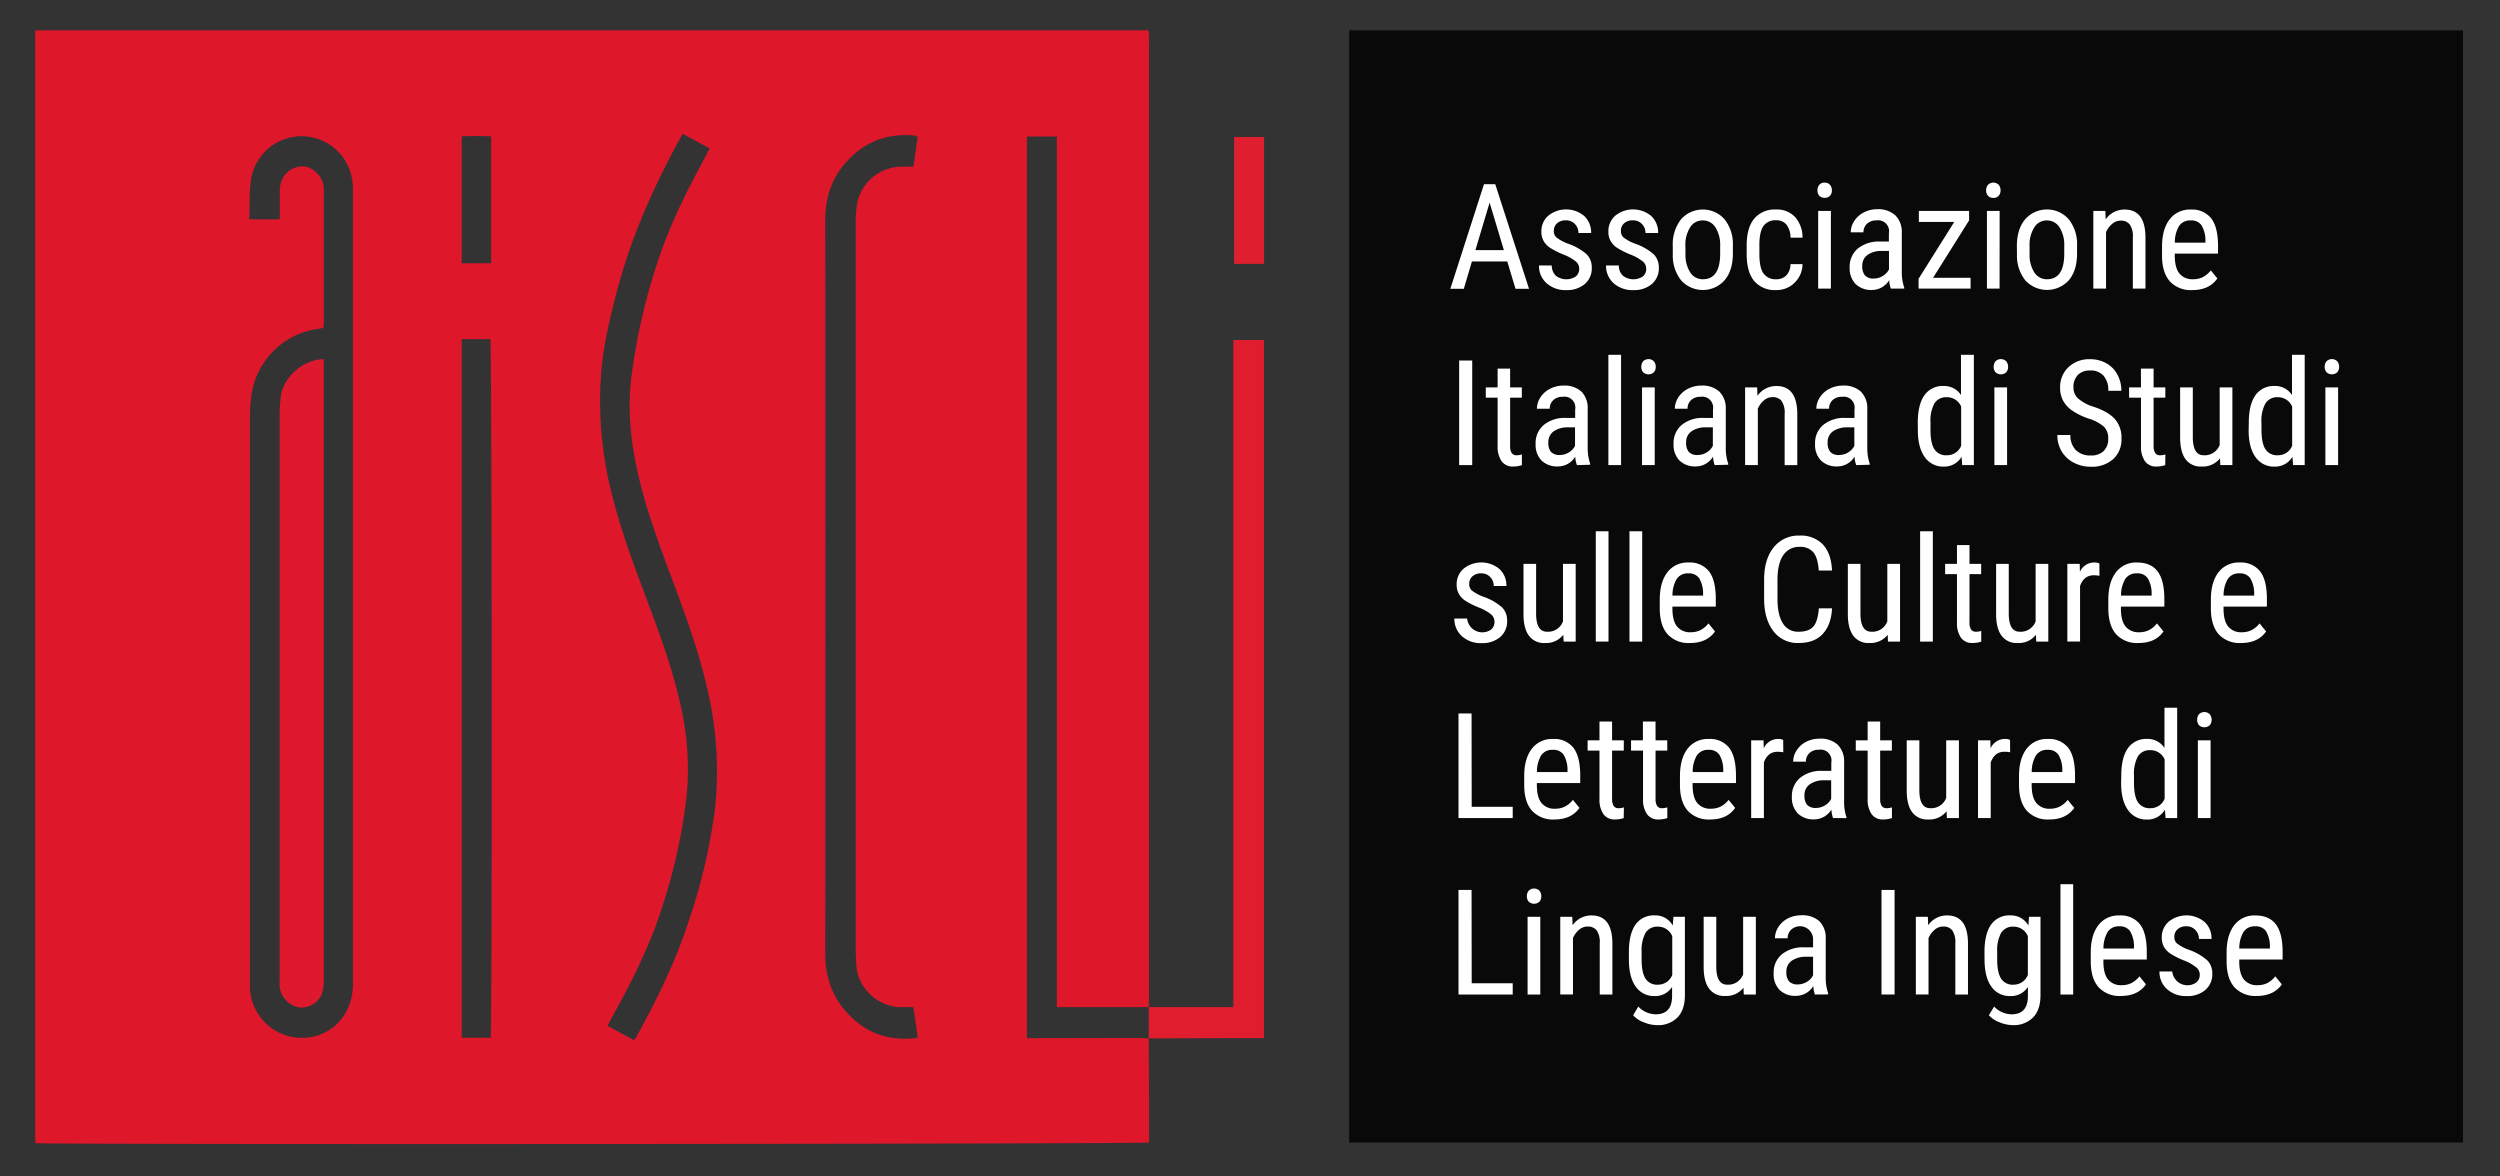
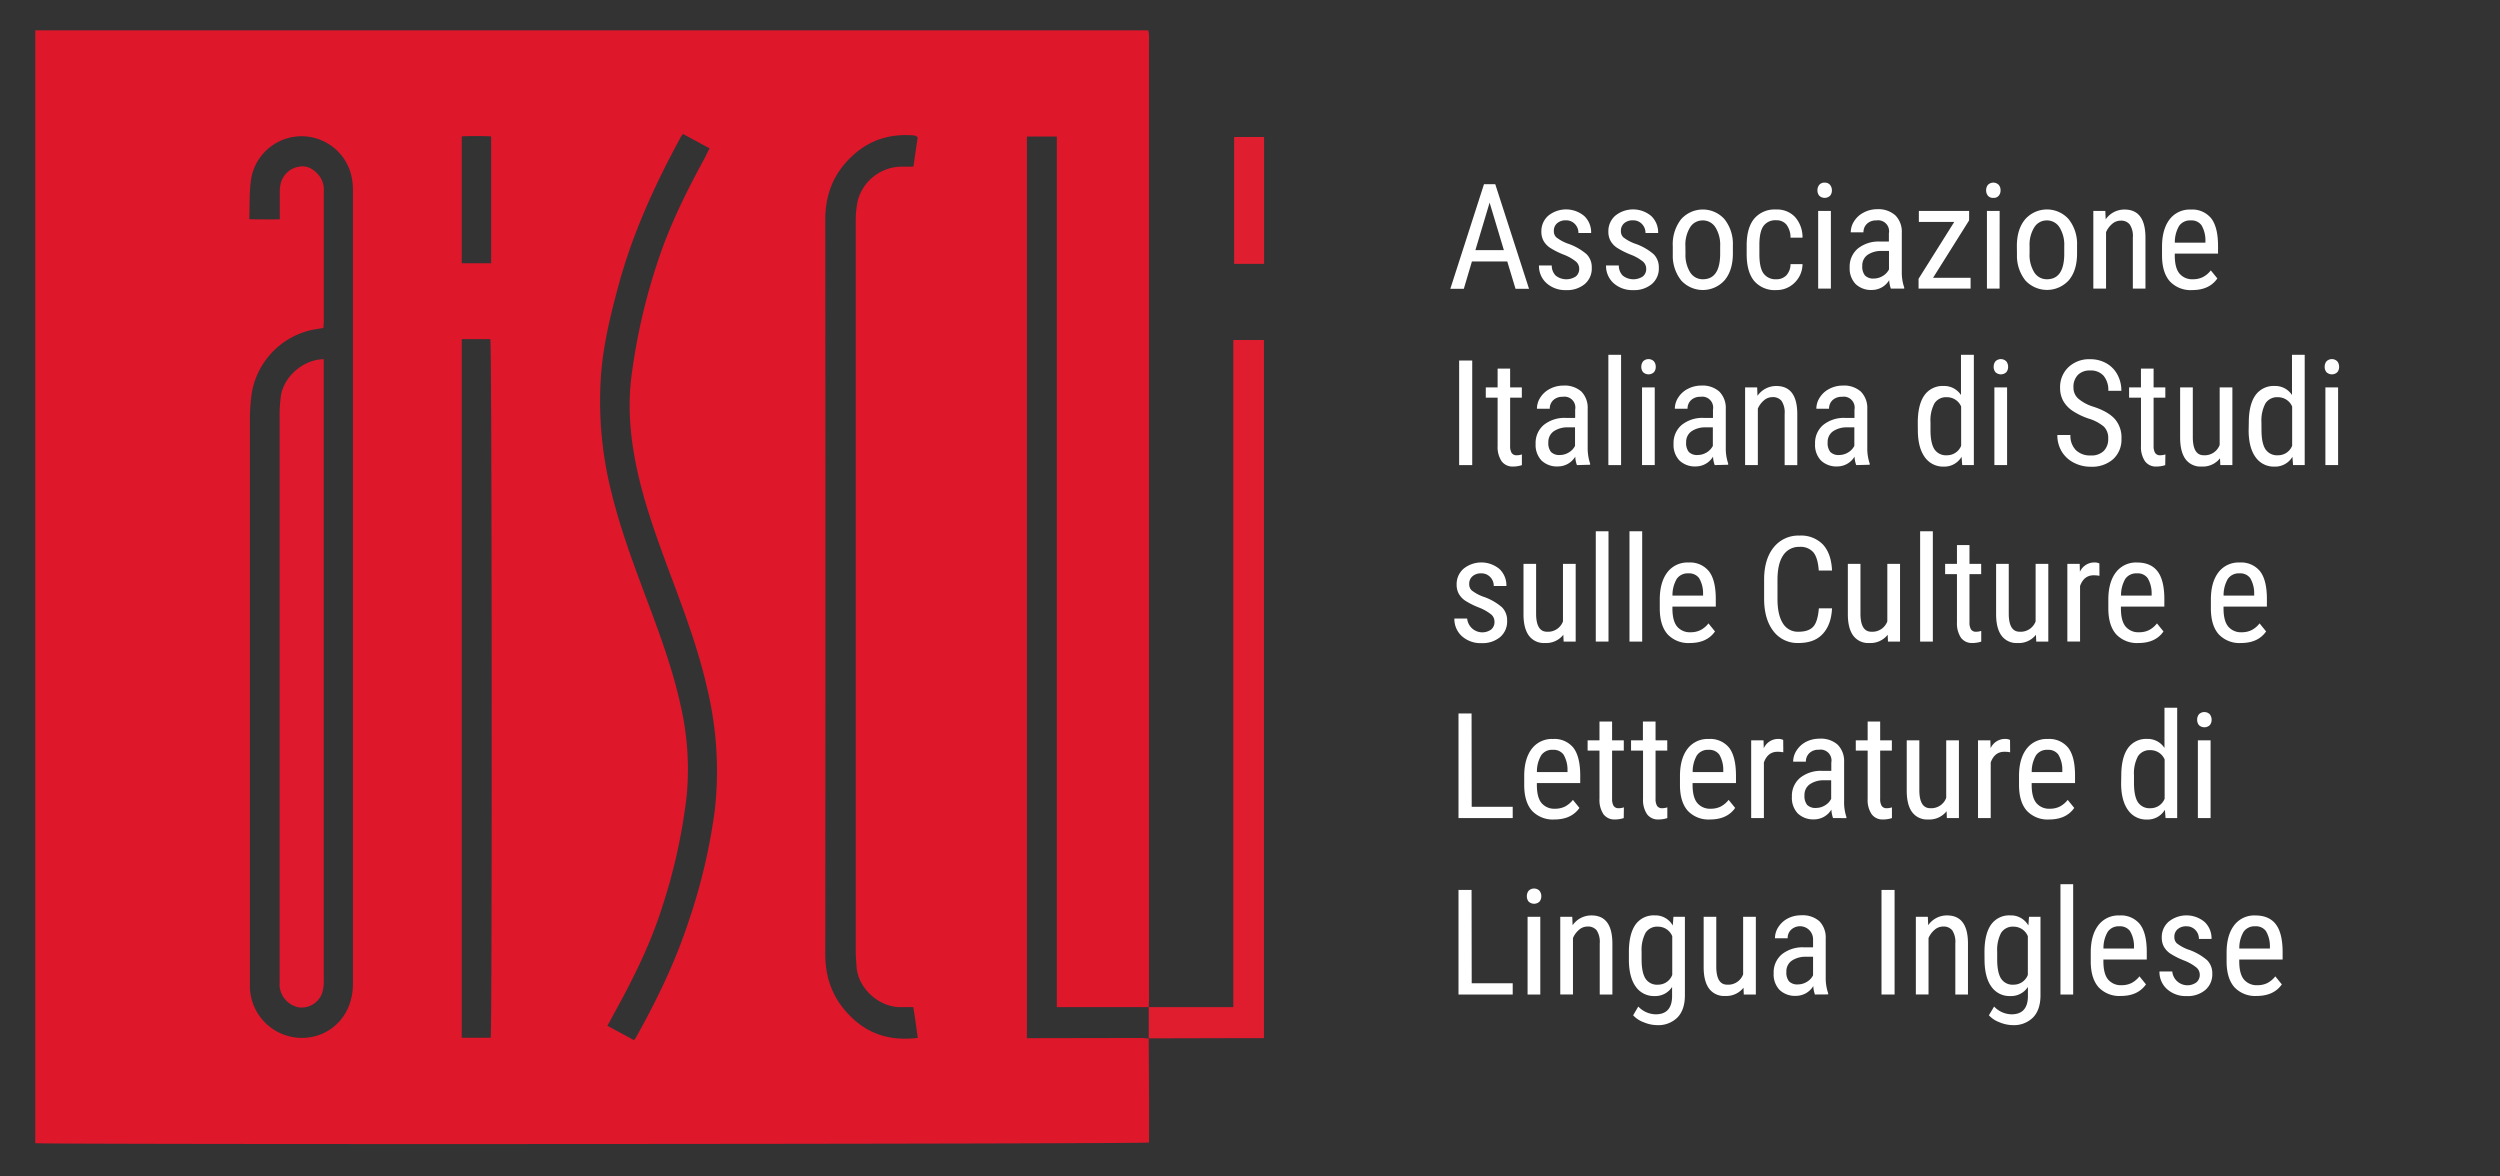
<svg xmlns="http://www.w3.org/2000/svg" id="Layer_1" data-name="Layer 1" viewBox="0 0 765 360">
  <rect x="0" y="0" width="765" height="360" fill="#333333" stroke="none" />
  <defs>
    <style>.cls-1{fill:#de172b;}.cls-2{fill:#df1d2f;}.cls-3{fill:#df1e2f;}.cls-4{fill:#de192d;}.cls-5{fill:#090909;}.cls-6{fill:#fff;}</style>
  </defs>
  <path class="cls-1" d="M351.51,317.74q.06,9.84.1,19.67c0,4.08,0,8.15,0,12.2-1.78.48-336.74.67-340.82.2V9.29h340.6c.07.5.18,1,.21,1.55s0,1.28,0,1.92V305.31c0,1-.06,1.92-.09,2.87l0,0H323.39V41.77h-9.15V317.68H317l31.93-.06c.87,0,1.74.11,2.61.17ZM76.28,67.1c3.38,0,6.28.08,9.33,0,0-2.94,0-5.57,0-8.21A10.14,10.14,0,0,1,86,55.78,6.88,6.88,0,0,1,91.49,51c2.74-.49,4.76.93,6.36,3a7.09,7.09,0,0,1,1.23,4.53q0,19.92,0,39.84c0,.62-.07,1.25-.12,2-1.32.22-2.58.38-3.81.65a23.84,23.84,0,0,0-18.28,20.48,60.08,60.08,0,0,0-.4,6.7q0,86.15,0,172.29c0,.56,0,1.12,0,1.68a15.93,15.93,0,0,0,21.27,14.5C104,314.39,108,308.44,108,301.11Q108,179.57,108,58a18.58,18.58,0,0,0-.3-3.33,15.65,15.65,0,0,0-30.82-.12C76.24,58.57,76.45,62.68,76.28,67.1ZM279.47,308.19c-1.42,0-2.54,0-3.65,0-6.93.12-13.38-5.9-13.73-12.54-.08-1.44-.23-2.87-.23-4.31q0-38.62,0-77.25,0-73.17,0-146.35a29.44,29.44,0,0,1,.63-6.42A14,14,0,0,1,276.18,51h3.32c.47-3.22.89-6.13,1.31-9a2.65,2.65,0,0,0-.51-.38,4.31,4.31,0,0,0-.93-.21c-6.85-.47-12.95,1.25-18.15,5.93-6,5.36-8.7,11.93-8.69,20q.1,112.27,0,224.56c0,8.24,2.89,14.9,9,20.29,5.55,4.86,12,6.28,19.31,5.41C280.4,314.41,280,311.42,279.47,308.19ZM217.14,45.39,209,41a8.5,8.5,0,0,0-.68.93c-7.93,14.57-14.8,29.58-19.12,45.66-2.33,8.64-4.46,17.33-5.22,26.29a113.58,113.58,0,0,0,3.14,36.86c2.75,11.28,6.83,22.12,10.9,33,3.9,10.4,7.74,20.82,10.15,31.69a86.68,86.68,0,0,1,1.95,28.11,173.57,173.57,0,0,1-7.74,34.79c-3.67,11.39-9.05,22-14.83,32.44-.53,1-1,1.93-1.69,3.11l8.15,4.41a12.57,12.57,0,0,0,.74-1.08C201,306,206.59,294.49,210.6,282.3a177.56,177.56,0,0,0,8.17-34.7,108.74,108.74,0,0,0-2.41-37.14c-2.57-11.25-6.53-22.05-10.55-32.83s-8-21.38-10.57-32.56c-2.24-9.9-3.3-19.91-2-30a186,186,0,0,1,8.24-35.66c3.58-10.73,8.58-20.82,14-30.74C216,47.63,216.51,46.58,217.14,45.39Zm-75.85,58.38V317.55h8.86c.48-2.66.38-212-.1-213.78Zm9-23.22V41.73c-3.1-.14-6.07-.13-9,0V80.55Z" />
  <path class="cls-2" d="M351.52,308.18h25.87V104.05h9.38V317.67h-9.34l-25.92.07,0,.05v-9.65Z" />
  <path class="cls-3" d="M386.81,41.93V80.74h-9.16V41.93Z" />
  <path class="cls-4" d="M99.07,109.91v2.8q0,93.6,0,187.18a11.86,11.86,0,0,1-.5,4,6.72,6.72,0,0,1-7,4.39,7.32,7.32,0,0,1-6-6.37c-.06-.64,0-1.28,0-1.92q0-86.62,0-173.26a42,42,0,0,1,.37-5.5C86.8,115.25,92.81,110,99.07,109.91Z" />
-   <rect class="cls-5" x="412.85" y="9.29" width="340.82" height="340.31" />
  <path class="cls-6" d="M461.22,80H450.41l-2.48,8.37H443.8l10.3-32h3.45l10.33,32h-4.13Zm-9.75-3.45h8.72L455.82,62Z" />
  <path class="cls-6" d="M483.24,82.24a2.9,2.9,0,0,0-.95-2.16,13.83,13.83,0,0,0-3.64-2.1,24.52,24.52,0,0,1-4.43-2.22,6.3,6.3,0,0,1-1.92-2.1,5.76,5.76,0,0,1-.64-2.8A6.27,6.27,0,0,1,473.78,66a8.66,8.66,0,0,1,11,.1,6.9,6.9,0,0,1,2.11,5.19H483a3.84,3.84,0,0,0-1.08-2.74,3.63,3.63,0,0,0-2.74-1.13,3.89,3.89,0,0,0-2.7.89,3,3,0,0,0-1,2.37,2.58,2.58,0,0,0,.71,1.91,12.82,12.82,0,0,0,3.44,1.91,17.33,17.33,0,0,1,5.89,3.31,5.66,5.66,0,0,1,1.56,4.1,6.24,6.24,0,0,1-2.13,5,8.4,8.4,0,0,1-5.72,1.86,8.54,8.54,0,0,1-6-2.13,7,7,0,0,1-2.3-5.4h3.91a4.31,4.31,0,0,0,1.21,3.1,5.27,5.27,0,0,0,6.15.25A2.94,2.94,0,0,0,483.24,82.24Z" />
  <path class="cls-6" d="M503.74,82.24a2.9,2.9,0,0,0-.95-2.16,13.83,13.83,0,0,0-3.64-2.1,24.52,24.52,0,0,1-4.43-2.22,6.3,6.3,0,0,1-1.92-2.1,5.76,5.76,0,0,1-.64-2.8A6.27,6.27,0,0,1,494.28,66a8.66,8.66,0,0,1,11,.1,6.9,6.9,0,0,1,2.11,5.19h-3.87a3.84,3.84,0,0,0-1.08-2.74,3.63,3.63,0,0,0-2.74-1.13,3.89,3.89,0,0,0-2.7.89,3,3,0,0,0-1,2.37,2.58,2.58,0,0,0,.71,1.91,12.82,12.82,0,0,0,3.44,1.91,17.23,17.23,0,0,1,5.89,3.31,5.66,5.66,0,0,1,1.56,4.1,6.24,6.24,0,0,1-2.13,5,8.4,8.4,0,0,1-5.72,1.86,8.54,8.54,0,0,1-6-2.13,7.05,7.05,0,0,1-2.3-5.4h3.91a4.31,4.31,0,0,0,1.21,3.1,5.27,5.27,0,0,0,6.15.25A2.94,2.94,0,0,0,503.74,82.24Z" />
  <path class="cls-6" d="M511.87,75.34a12.48,12.48,0,0,1,2.51-8.21,8.9,8.9,0,0,1,13.3-.07,12.14,12.14,0,0,1,2.58,8v2.5c0,3.44-.84,6.17-2.51,8.17a8.94,8.94,0,0,1-13.3.09,12.14,12.14,0,0,1-2.58-7.91Zm3.89,2.24a10.07,10.07,0,0,0,1.44,5.77,4.48,4.48,0,0,0,3.88,2.1q5.13,0,5.29-7.43V75.34a10.06,10.06,0,0,0-1.45-5.77A4.5,4.5,0,0,0,521,67.45a4.43,4.43,0,0,0-3.83,2.12,10.09,10.09,0,0,0-1.44,5.75Z" />
  <path class="cls-6" d="M543.53,85.45a4.13,4.13,0,0,0,3.1-1.2,5.06,5.06,0,0,0,1.27-3.42h3.67a8,8,0,0,1-2.42,5.68,7.75,7.75,0,0,1-5.62,2.25A8.24,8.24,0,0,1,536.8,86q-2.32-2.78-2.32-8.27V75.1q0-5.38,2.31-8.19a8.17,8.17,0,0,1,6.72-2.8,7.52,7.52,0,0,1,5.79,2.31,9.33,9.33,0,0,1,2.27,6.3H547.9a6.44,6.44,0,0,0-1.26-4,3.9,3.9,0,0,0-3.13-1.32,4.48,4.48,0,0,0-3.85,1.7c-.83,1.14-1.26,3-1.29,5.6v3c0,2.8.41,4.77,1.24,5.93A4.48,4.48,0,0,0,543.53,85.45Z" />
  <path class="cls-6" d="M560.56,58.24a2.47,2.47,0,0,1-.55,1.65,2.42,2.42,0,0,1-3.32,0,2.53,2.53,0,0,1-.55-1.65,2.62,2.62,0,0,1,.55-1.67,2,2,0,0,1,1.65-.68,2,2,0,0,1,1.66.7A2.55,2.55,0,0,1,560.56,58.24Zm-.31,30.08h-3.89V64.55h3.89Z" />
  <path class="cls-6" d="M578.6,88.32a8.83,8.83,0,0,1-.51-2.59,6.16,6.16,0,0,1-5.27,3,6.81,6.81,0,0,1-5-1.81A6.9,6.9,0,0,1,566,81.84a7.22,7.22,0,0,1,2.46-5.75,10.13,10.13,0,0,1,6.74-2.18H578V71.38a3.34,3.34,0,0,0-3.82-3.93,4,4,0,0,0-2.86,1,3.51,3.51,0,0,0-1.1,2.65h-3.89a6.3,6.3,0,0,1,1.08-3.48,7.45,7.45,0,0,1,2.9-2.6,8.68,8.68,0,0,1,4.06-1A7.79,7.79,0,0,1,580,65.92a7.1,7.1,0,0,1,1.95,5.29v12a14.38,14.38,0,0,0,.74,4.76v.35Zm-5.19-3.09a5.23,5.23,0,0,0,2.73-.79,5,5,0,0,0,1.89-2V76.79h-2.2A7.36,7.36,0,0,0,571.46,78a3.94,3.94,0,0,0-1.6,3.35,4.33,4.33,0,0,0,.81,2.93A3.51,3.51,0,0,0,573.41,85.23Z" />
  <path class="cls-6" d="M591.52,85H603v3.31H587.08v-3L598,67.91H587.17V64.55h15.38v2.88Z" />
  <path class="cls-6" d="M612.17,58.24a2.47,2.47,0,0,1-.55,1.65,2,2,0,0,1-1.66.66,2,2,0,0,1-1.65-.66,2.47,2.47,0,0,1-.55-1.65,2.56,2.56,0,0,1,.55-1.67,2.32,2.32,0,0,1,3.3,0A2.5,2.5,0,0,1,612.17,58.24Zm-.3,30.08H608V64.55h3.89Z" />
  <path class="cls-6" d="M617.16,75.34c0-3.46.84-6.19,2.52-8.21A8.89,8.89,0,0,1,633,67.06a12.14,12.14,0,0,1,2.58,8v2.5c0,3.44-.83,6.17-2.5,8.17a9,9,0,0,1-13.31.09,12.14,12.14,0,0,1-2.58-7.91Zm3.89,2.24a10.07,10.07,0,0,0,1.44,5.77,4.48,4.48,0,0,0,3.88,2.1q5.14,0,5.29-7.43V75.34a10.06,10.06,0,0,0-1.45-5.77,4.49,4.49,0,0,0-3.89-2.12,4.44,4.44,0,0,0-3.83,2.12,10.09,10.09,0,0,0-1.44,5.75Z" />
  <path class="cls-6" d="M644.23,64.55l.11,2.57a6.94,6.94,0,0,1,5.78-3c4.2,0,6.34,2.81,6.39,8.42V88.32h-3.86V72.7a6.4,6.4,0,0,0-.94-4,3.33,3.33,0,0,0-2.8-1.18,3.93,3.93,0,0,0-2.6,1,6.91,6.91,0,0,0-1.86,2.52V88.32h-3.89V64.55Z" />
  <path class="cls-6" d="M670.84,88.76A8.68,8.68,0,0,1,664,86.12q-2.37-2.66-2.42-7.77V75.47c0-3.54.78-6.32,2.32-8.34a7.7,7.7,0,0,1,6.47-3,7.43,7.43,0,0,1,6.24,2.66q2.07,2.66,2.11,8.28V77.6H665.48v.55q0,3.82,1.44,5.56a5.07,5.07,0,0,0,4.14,1.74,6.74,6.74,0,0,0,3-.65,7.47,7.47,0,0,0,2.45-2.06l2,2.46C676.87,87.58,674.3,88.76,670.84,88.76Zm-.44-21.31a4.07,4.07,0,0,0-3.58,1.66,9.79,9.79,0,0,0-1.32,5.15h9.36v-.53a9.07,9.07,0,0,0-1.22-4.83A3.75,3.75,0,0,0,670.4,67.45Z" />
  <path class="cls-6" d="M450.5,142.32h-4v-32h4Z" />
  <path class="cls-6" d="M462.1,112.79v5.76h3.58v3.14H462.1v14.76a4,4,0,0,0,.46,2.14,1.74,1.74,0,0,0,1.58.72,4.73,4.73,0,0,0,1.56-.26l0,3.28a8.57,8.57,0,0,1-2.7.43,4.12,4.12,0,0,1-3.52-1.64,7.83,7.83,0,0,1-1.21-4.66V121.69h-3.62v-3.14h3.62v-5.76Z" />
  <path class="cls-6" d="M482.54,142.32a8.21,8.21,0,0,1-.51-2.59,6.17,6.17,0,0,1-5.27,3,6.82,6.82,0,0,1-5.05-1.81,6.94,6.94,0,0,1-1.81-5.11,7.22,7.22,0,0,1,2.46-5.75,10.09,10.09,0,0,1,6.75-2.18H482v-2.53a3.33,3.33,0,0,0-3.82-3.93,4,4,0,0,0-2.85,1,3.48,3.48,0,0,0-1.1,2.65H470.3a6.37,6.37,0,0,1,1.07-3.48,7.52,7.52,0,0,1,2.9-2.6,8.72,8.72,0,0,1,4.07-1,7.74,7.74,0,0,1,5.55,1.81,7.13,7.13,0,0,1,1.94,5.29v12a14.69,14.69,0,0,0,.75,4.77v.35Zm-5.19-3.09a5.2,5.2,0,0,0,2.72-.79,4.83,4.83,0,0,0,1.89-2v-5.67h-2.19a7.37,7.37,0,0,0-4.38,1.24,4,4,0,0,0-1.6,3.35,4.33,4.33,0,0,0,.81,2.93A3.54,3.54,0,0,0,477.35,139.23Z" />
  <path class="cls-6" d="M496.05,142.32h-3.89V108.57h3.89Z" />
  <path class="cls-6" d="M506.66,112.24a2.47,2.47,0,0,1-.55,1.65,2.42,2.42,0,0,1-3.32,0,2.53,2.53,0,0,1-.55-1.65,2.62,2.62,0,0,1,.55-1.67,2.34,2.34,0,0,1,3.31,0A2.6,2.6,0,0,1,506.66,112.24Zm-.31,30.08h-3.89V118.55h3.89Z" />
  <path class="cls-6" d="M524.7,142.32a8.51,8.51,0,0,1-.51-2.59,6.16,6.16,0,0,1-5.27,3,6.81,6.81,0,0,1-5-1.81,6.9,6.9,0,0,1-1.81-5.11,7.22,7.22,0,0,1,2.46-5.75,10.08,10.08,0,0,1,6.74-2.18h2.86v-2.53a3.34,3.34,0,0,0-3.83-3.93,4,4,0,0,0-2.85,1,3.51,3.51,0,0,0-1.1,2.65h-3.89a6.3,6.3,0,0,1,1.08-3.48,7.38,7.38,0,0,1,2.9-2.6,8.68,8.68,0,0,1,4.06-1,7.74,7.74,0,0,1,5.55,1.81,7.1,7.1,0,0,1,2,5.29v12a14.44,14.44,0,0,0,.74,4.77v.35Zm-5.19-3.09a5.23,5.23,0,0,0,2.73-.79,5,5,0,0,0,1.89-2v-5.67h-2.2a7.36,7.36,0,0,0-4.37,1.24,3.94,3.94,0,0,0-1.6,3.35,4.33,4.33,0,0,0,.81,2.93A3.51,3.51,0,0,0,519.51,139.23Z" />
  <path class="cls-6" d="M537.69,118.55l.1,2.57a6.94,6.94,0,0,1,5.78-3q6.31,0,6.4,8.42v15.79H546.1V126.7a6.47,6.47,0,0,0-.93-4,3.36,3.36,0,0,0-2.8-1.18,3.93,3.93,0,0,0-2.61,1,6.91,6.91,0,0,0-1.86,2.52v17.27H534V118.55Z" />
  <path class="cls-6" d="M568,142.32a8.51,8.51,0,0,1-.51-2.59,6.16,6.16,0,0,1-5.27,3,6.81,6.81,0,0,1-5-1.81,6.9,6.9,0,0,1-1.81-5.11,7.22,7.22,0,0,1,2.46-5.75,10.08,10.08,0,0,1,6.74-2.18h2.86v-2.53a3.34,3.34,0,0,0-3.83-3.93,4,4,0,0,0-2.85,1,3.51,3.51,0,0,0-1.1,2.65h-3.89a6.3,6.3,0,0,1,1.08-3.48,7.38,7.38,0,0,1,2.9-2.6,8.68,8.68,0,0,1,4.06-1,7.74,7.74,0,0,1,5.55,1.81,7.1,7.1,0,0,1,2,5.29v12a14.44,14.44,0,0,0,.74,4.77v.35Zm-5.19-3.09a5.23,5.23,0,0,0,2.73-.79,5,5,0,0,0,1.89-2v-5.67h-2.2a7.36,7.36,0,0,0-4.37,1.24,3.94,3.94,0,0,0-1.6,3.35,4.33,4.33,0,0,0,.81,2.93A3.51,3.51,0,0,0,562.84,139.23Z" />
  <path class="cls-6" d="M586.84,129.36q0-5.49,2-8.37a6.81,6.81,0,0,1,5.9-2.88,6.11,6.11,0,0,1,5.32,2.77V108.57H604v33.75h-3.56l-.2-2.54a6.11,6.11,0,0,1-5.47,3A6.78,6.78,0,0,1,589,139.9c-1.4-1.92-2.11-4.61-2.14-8.1Zm3.89,2.21q0,4,1.18,5.87a4.23,4.23,0,0,0,3.87,1.87,4.61,4.61,0,0,0,4.33-2.91v-12a4.68,4.68,0,0,0-4.31-2.85,4.21,4.21,0,0,0-3.86,1.88,11,11,0,0,0-1.21,5.76Z" />
  <path class="cls-6" d="M614.48,112.24a2.47,2.47,0,0,1-.55,1.65,2.42,2.42,0,0,1-3.32,0,2.53,2.53,0,0,1-.55-1.65,2.62,2.62,0,0,1,.55-1.67,2.34,2.34,0,0,1,3.31,0A2.6,2.6,0,0,1,614.48,112.24Zm-.31,30.08h-3.89V118.55h3.89Z" />
  <path class="cls-6" d="M645.11,134.24a4.89,4.89,0,0,0-1.3-3.67,13.11,13.11,0,0,0-4.68-2.48,20.66,20.66,0,0,1-5.17-2.54,9,9,0,0,1-2.68-3,8.24,8.24,0,0,1-.89-3.9,8.36,8.36,0,0,1,2.53-6.27,9.17,9.17,0,0,1,6.65-2.46,9.86,9.86,0,0,1,5,1.26,8.6,8.6,0,0,1,3.38,3.49,10.23,10.23,0,0,1,1.19,4.92h-4a6.73,6.73,0,0,0-1.43-4.59,5.16,5.16,0,0,0-4.11-1.63,5.06,5.06,0,0,0-3.78,1.37,5.24,5.24,0,0,0-1.34,3.83,4.46,4.46,0,0,0,1.45,3.39,12.9,12.9,0,0,0,4.48,2.44c3.15,1,5.41,2.32,6.76,3.85a8.61,8.61,0,0,1,2,6,8.09,8.09,0,0,1-2.52,6.23,9.74,9.74,0,0,1-6.88,2.34,11,11,0,0,1-5.15-1.22,9.17,9.17,0,0,1-3.72-3.42,9.54,9.54,0,0,1-1.35-5.07h4a6.25,6.25,0,0,0,1.66,4.62,6.16,6.16,0,0,0,4.52,1.64,5.38,5.38,0,0,0,4-1.36A5.07,5.07,0,0,0,645.11,134.24Z" />
  <path class="cls-6" d="M659,112.79v5.76h3.59v3.14H659v14.76a4,4,0,0,0,.47,2.14,1.72,1.72,0,0,0,1.58.72,4.81,4.81,0,0,0,1.56-.26l-.05,3.28a8.57,8.57,0,0,1-2.7.43,4.08,4.08,0,0,1-3.51-1.64,7.76,7.76,0,0,1-1.21-4.66V121.69H651.5v-3.14h3.63v-5.76Z" />
  <path class="cls-6" d="M679.32,140.24a6.68,6.68,0,0,1-5.65,2.52,5.68,5.68,0,0,1-4.88-2.23c-1.09-1.48-1.65-3.65-1.67-6.49V118.55H671v15.2q0,5.56,3.34,5.56a4.87,4.87,0,0,0,4.88-3.16v-17.6h3.89v23.77h-3.69Z" />
  <path class="cls-6" d="M688.13,129.36q0-5.49,2-8.37a6.81,6.81,0,0,1,5.9-2.88,6.1,6.1,0,0,1,5.32,2.77V108.57h3.89v33.75h-3.56l-.2-2.54a6.11,6.11,0,0,1-5.47,3,6.78,6.78,0,0,1-5.79-2.86c-1.4-1.92-2.11-4.61-2.14-8.1Zm3.89,2.21c0,2.66.39,4.62,1.19,5.87a4.22,4.22,0,0,0,3.86,1.87,4.6,4.6,0,0,0,4.33-2.91v-12a4.68,4.68,0,0,0-4.31-2.85,4.23,4.23,0,0,0-3.86,1.88A11.08,11.08,0,0,0,692,129.2Z" />
  <path class="cls-6" d="M715.77,112.24a2.47,2.47,0,0,1-.55,1.65,2.42,2.42,0,0,1-3.32,0,2.53,2.53,0,0,1-.55-1.65,2.62,2.62,0,0,1,.55-1.67,2.34,2.34,0,0,1,3.31,0A2.6,2.6,0,0,1,715.77,112.24Zm-.31,30.08h-3.89V118.55h3.89Z" />
  <path class="cls-6" d="M457.31,190.24a2.89,2.89,0,0,0-.94-2.16,14.18,14.18,0,0,0-3.65-2.11,24,24,0,0,1-4.43-2.21,6.3,6.3,0,0,1-1.92-2.1,5.76,5.76,0,0,1-.64-2.8,6.25,6.25,0,0,1,2.12-4.83,8.66,8.66,0,0,1,11,.1,6.9,6.9,0,0,1,2.11,5.19h-3.87a3.84,3.84,0,0,0-1.08-2.74,3.62,3.62,0,0,0-2.74-1.13,3.85,3.85,0,0,0-2.69.89,3,3,0,0,0-1,2.37,2.62,2.62,0,0,0,.71,1.91,12.82,12.82,0,0,0,3.44,1.91,17.23,17.23,0,0,1,5.89,3.31,5.66,5.66,0,0,1,1.56,4.1,6.25,6.25,0,0,1-2.13,5,8.39,8.39,0,0,1-5.71,1.86,8.54,8.54,0,0,1-6-2.13,7.05,7.05,0,0,1-2.3-5.4h3.91a4.66,4.66,0,0,0,7.36,3.35A2.94,2.94,0,0,0,457.31,190.24Z" />
  <path class="cls-6" d="M478.38,194.24a6.68,6.68,0,0,1-5.64,2.52,5.67,5.67,0,0,1-4.88-2.23c-1.1-1.48-1.66-3.65-1.67-6.49V172.55h3.86v15.2c0,3.71,1.12,5.56,3.34,5.56a4.87,4.87,0,0,0,4.88-3.16v-17.6h3.89v23.77h-3.69Z" />
  <path class="cls-6" d="M492.2,196.32h-3.89V162.57h3.89Z" />
  <path class="cls-6" d="M502.51,196.32h-3.89V162.57h3.89Z" />
  <path class="cls-6" d="M517.12,196.76a8.68,8.68,0,0,1-6.81-2.64q-2.37-2.66-2.42-7.77v-2.88c0-3.54.78-6.32,2.32-8.34a7.7,7.7,0,0,1,6.47-3,7.43,7.43,0,0,1,6.24,2.66q2.07,2.65,2.11,8.28v2.55H511.76v.55q0,3.82,1.44,5.56a5.07,5.07,0,0,0,4.14,1.74,6.74,6.74,0,0,0,3-.65,7.47,7.47,0,0,0,2.45-2.06l2,2.46C523.15,195.58,520.58,196.76,517.12,196.76Zm-.44-21.31a4.07,4.07,0,0,0-3.58,1.66,9.79,9.79,0,0,0-1.32,5.15h9.36v-.53a9.07,9.07,0,0,0-1.22-4.83A3.75,3.75,0,0,0,516.68,175.45Z" />
  <path class="cls-6" d="M560.6,186.15c-.17,3.43-1.13,6-2.89,7.88s-4.22,2.73-7.41,2.73a9.19,9.19,0,0,1-7.65-3.65q-2.83-3.66-2.83-9.93v-5.8q0-6.24,2.91-9.86a9.63,9.63,0,0,1,7.94-3.63,9.27,9.27,0,0,1,7.18,2.77q2.53,2.78,2.75,7.93h-4.06q-.27-3.9-1.65-5.58a5.17,5.17,0,0,0-4.22-1.67,5.75,5.75,0,0,0-5,2.56q-1.75,2.57-1.76,7.51v5.86q0,4.86,1.64,7.45a5.3,5.3,0,0,0,4.78,2.59q3.13,0,4.53-1.56c.92-1,1.49-2.9,1.71-5.6Z" />
  <path class="cls-6" d="M577.63,194.24a6.68,6.68,0,0,1-5.64,2.52,5.67,5.67,0,0,1-4.88-2.23c-1.1-1.48-1.66-3.65-1.67-6.49V172.55h3.86v15.2c0,3.71,1.12,5.56,3.34,5.56a4.87,4.87,0,0,0,4.88-3.16v-17.6h3.89v23.77h-3.69Z" />
  <path class="cls-6" d="M591.45,196.32h-3.89V162.57h3.89Z" />
  <path class="cls-6" d="M602.66,166.79v5.76h3.58v3.14h-3.58v14.76a4,4,0,0,0,.46,2.14,1.74,1.74,0,0,0,1.58.72,4.73,4.73,0,0,0,1.56-.26l0,3.28a8.57,8.57,0,0,1-2.7.43,4.12,4.12,0,0,1-3.52-1.64,7.83,7.83,0,0,1-1.21-4.66V175.69h-3.62v-3.14h3.62v-5.76Z" />
  <path class="cls-6" d="M623,194.24a6.66,6.66,0,0,1-5.64,2.52,5.67,5.67,0,0,1-4.88-2.23c-1.1-1.48-1.66-3.65-1.67-6.49V172.55h3.87v15.2q0,5.56,3.34,5.56a4.88,4.88,0,0,0,4.88-3.16v-17.6h3.88v23.77h-3.69Z" />
  <path class="cls-6" d="M642.43,176.2a8.86,8.86,0,0,0-1.76-.16q-3,0-4.17,3.28v17h-3.89V172.55h3.78l.06,2.42a4.84,4.84,0,0,1,4.42-2.86,3.35,3.35,0,0,1,1.54.31Z" />
  <path class="cls-6" d="M654.38,196.76a8.68,8.68,0,0,1-6.81-2.64q-2.37-2.66-2.42-7.77v-2.88c0-3.54.78-6.32,2.32-8.34a7.7,7.7,0,0,1,6.47-3q4.18,0,6.24,2.66t2.11,8.28v2.55H649v.55q0,3.82,1.44,5.56a5.07,5.07,0,0,0,4.14,1.74,6.74,6.74,0,0,0,3-.65,7.37,7.37,0,0,0,2.45-2.06l2,2.46C660.41,195.58,657.84,196.76,654.38,196.76Zm-.44-21.31a4.07,4.07,0,0,0-3.58,1.66,9.88,9.88,0,0,0-1.32,5.15h9.36v-.53a9.07,9.07,0,0,0-1.22-4.83A3.75,3.75,0,0,0,653.94,175.45Z" />
  <path class="cls-6" d="M685.76,196.76a8.68,8.68,0,0,1-6.81-2.64q-2.37-2.66-2.42-7.77v-2.88q0-5.31,2.32-8.34a7.69,7.69,0,0,1,6.47-3,7.43,7.43,0,0,1,6.24,2.66q2.07,2.65,2.11,8.28v2.55H680.4v.55q0,3.82,1.44,5.56a5.07,5.07,0,0,0,4.14,1.74,6.74,6.74,0,0,0,3-.65,7.47,7.47,0,0,0,2.45-2.06l2,2.46C691.79,195.58,689.22,196.76,685.76,196.76Zm-.44-21.31a4.06,4.06,0,0,0-3.58,1.66,9.79,9.79,0,0,0-1.32,5.15h9.36v-.53a9.07,9.07,0,0,0-1.22-4.83A3.75,3.75,0,0,0,685.32,175.45Z" />
  <path class="cls-6" d="M450.34,246.88h12.55v3.44H446.3v-32h4Z" />
  <path class="cls-6" d="M475.64,250.76a8.71,8.71,0,0,1-6.82-2.64q-2.37-2.66-2.41-7.77v-2.88q0-5.31,2.32-8.34a7.69,7.69,0,0,1,6.47-3,7.43,7.43,0,0,1,6.24,2.66c1.37,1.77,2.08,4.53,2.11,8.28v2.55H470.28v.55c0,2.55.47,4.4,1.43,5.56a5.08,5.08,0,0,0,4.15,1.74,6.74,6.74,0,0,0,3-.65,7.47,7.47,0,0,0,2.45-2.06l2,2.46C481.66,249.58,479.09,250.76,475.64,250.76Zm-.44-21.31a4,4,0,0,0-3.58,1.66,9.76,9.76,0,0,0-1.32,5.15h9.36v-.53a9.17,9.17,0,0,0-1.22-4.83A3.75,3.75,0,0,0,475.2,229.45Z" />
  <path class="cls-6" d="M493.3,220.79v5.76h3.58v3.14H493.3v14.76a4.12,4.12,0,0,0,.46,2.14,1.75,1.75,0,0,0,1.59.72,4.81,4.81,0,0,0,1.56-.26l-.05,3.28a8.57,8.57,0,0,1-2.7.43,4.12,4.12,0,0,1-3.52-1.64,7.83,7.83,0,0,1-1.2-4.66V229.69h-3.63v-3.14h3.63v-5.76Z" />
  <path class="cls-6" d="M506.6,220.79v5.76h3.58v3.14H506.6v14.76a4,4,0,0,0,.46,2.14,1.73,1.73,0,0,0,1.58.72,4.81,4.81,0,0,0,1.56-.26l0,3.28a8.58,8.58,0,0,1-2.71.43,4.08,4.08,0,0,1-3.51-1.64,7.76,7.76,0,0,1-1.21-4.66V229.69H499.1v-3.14h3.63v-5.76Z" />
  <path class="cls-6" d="M523.29,250.76a8.68,8.68,0,0,1-6.81-2.64c-1.58-1.77-2.39-4.36-2.41-7.77v-2.88q0-5.31,2.31-8.34a7.72,7.72,0,0,1,6.48-3,7.43,7.43,0,0,1,6.24,2.66q2.05,2.65,2.11,8.28v2.55H517.93v.55q0,3.82,1.44,5.56a5.07,5.07,0,0,0,4.14,1.74,6.79,6.79,0,0,0,3-.65,7.57,7.57,0,0,0,2.45-2.06l2,2.46C529.32,249.58,526.75,250.76,523.29,250.76Zm-.43-21.31a4.08,4.08,0,0,0-3.59,1.66,9.86,9.86,0,0,0-1.31,5.15h9.36v-.53a9.17,9.17,0,0,0-1.22-4.83A3.76,3.76,0,0,0,522.86,229.45Z" />
  <path class="cls-6" d="M545.69,230.2a8.93,8.93,0,0,0-1.76-.16q-3,0-4.18,3.28v17h-3.89V226.55h3.78l.07,2.42a4.83,4.83,0,0,1,4.41-2.86,3.35,3.35,0,0,1,1.54.31Z" />
  <path class="cls-6" d="M560.91,250.32a8.57,8.57,0,0,1-.5-2.59,6.19,6.19,0,0,1-5.28,3,6.81,6.81,0,0,1-5-1.81,6.9,6.9,0,0,1-1.81-5.11,7.22,7.22,0,0,1,2.46-5.75,10.13,10.13,0,0,1,6.74-2.18h2.86v-2.53a3.33,3.33,0,0,0-3.82-3.93,4,4,0,0,0-2.86,1,3.51,3.51,0,0,0-1.1,2.65h-3.89a6.28,6.28,0,0,1,1.08-3.48,7.55,7.55,0,0,1,2.9-2.61,8.84,8.84,0,0,1,4.07-.94,7.7,7.7,0,0,1,5.54,1.81,7.1,7.1,0,0,1,2,5.29v12A14.15,14.15,0,0,0,565,250v.35Zm-5.18-3.09a5.2,5.2,0,0,0,2.72-.79,4.83,4.83,0,0,0,1.89-2v-5.67h-2.2a7.36,7.36,0,0,0-4.37,1.24,3.94,3.94,0,0,0-1.6,3.35,4.33,4.33,0,0,0,.81,2.93A3.53,3.53,0,0,0,555.73,247.23Z" />
  <path class="cls-6" d="M575.33,220.79v5.76h3.58v3.14h-3.58v14.76a4,4,0,0,0,.46,2.14,1.73,1.73,0,0,0,1.58.72,4.81,4.81,0,0,0,1.56-.26l0,3.28a8.58,8.58,0,0,1-2.71.43,4.08,4.08,0,0,1-3.51-1.64,7.76,7.76,0,0,1-1.21-4.66V229.69h-3.63v-3.14h3.63v-5.76Z" />
  <path class="cls-6" d="M595.65,248.24a6.68,6.68,0,0,1-5.65,2.52,5.68,5.68,0,0,1-4.88-2.23c-1.09-1.48-1.65-3.65-1.66-6.49V226.55h3.86v15.2c0,3.71,1.12,5.56,3.34,5.56a4.87,4.87,0,0,0,4.88-3.16v-17.6h3.89v23.77h-3.69Z" />
  <path class="cls-6" d="M615.1,230.2a8.93,8.93,0,0,0-1.76-.16c-2,0-3.39,1.09-4.18,3.28v17h-3.89V226.55h3.78l.07,2.42a4.83,4.83,0,0,1,4.42-2.86,3.34,3.34,0,0,1,1.53.31Z" />
  <path class="cls-6" d="M627.05,250.76a8.68,8.68,0,0,1-6.81-2.64c-1.59-1.77-2.39-4.36-2.42-7.77v-2.88q0-5.31,2.32-8.34a7.69,7.69,0,0,1,6.47-3,7.43,7.43,0,0,1,6.24,2.66q2.07,2.65,2.11,8.28v2.55H621.69v.55q0,3.82,1.44,5.56a5.07,5.07,0,0,0,4.14,1.74,6.74,6.74,0,0,0,3-.65,7.47,7.47,0,0,0,2.45-2.06l2,2.46C633.08,249.58,630.5,250.76,627.05,250.76Zm-.44-21.31a4.06,4.06,0,0,0-3.58,1.66,9.76,9.76,0,0,0-1.32,5.15h9.36v-.53a9.07,9.07,0,0,0-1.22-4.83A3.75,3.75,0,0,0,626.61,229.45Z" />
  <path class="cls-6" d="M649.11,237.36q0-5.49,2-8.37a6.81,6.81,0,0,1,5.9-2.88,6.1,6.1,0,0,1,5.32,2.77V216.57h3.89v33.75h-3.56l-.2-2.54a6.11,6.11,0,0,1-5.47,3,6.78,6.78,0,0,1-5.79-2.86c-1.4-1.92-2.11-4.61-2.14-8.1Zm3.89,2.21q0,4,1.18,5.87a4.24,4.24,0,0,0,3.87,1.87,4.6,4.6,0,0,0,4.33-2.91v-12a4.68,4.68,0,0,0-4.31-2.85,4.23,4.23,0,0,0-3.86,1.88A11.08,11.08,0,0,0,653,237.2Z" />
  <path class="cls-6" d="M676.75,220.24a2.47,2.47,0,0,1-.55,1.65,2.42,2.42,0,0,1-3.32,0,2.53,2.53,0,0,1-.55-1.65,2.62,2.62,0,0,1,.55-1.67,2.34,2.34,0,0,1,3.31,0A2.6,2.6,0,0,1,676.75,220.24Zm-.31,30.08h-3.89V226.55h3.89Z" />
  <path class="cls-6" d="M450.34,300.88h12.55v3.44H446.3v-32h4Z" />
  <path class="cls-6" d="M471.64,274.24a2.53,2.53,0,0,1-.55,1.65,2.42,2.42,0,0,1-3.32,0,2.47,2.47,0,0,1-.55-1.65,2.56,2.56,0,0,1,.55-1.67,2.34,2.34,0,0,1,3.31,0A2.6,2.6,0,0,1,471.64,274.24Zm-.31,30.08h-3.89V280.55h3.89Z" />
  <path class="cls-6" d="M481.11,280.55l.11,2.57a6.93,6.93,0,0,1,5.78-3q6.3,0,6.39,8.42v15.79h-3.87V288.7a6.47,6.47,0,0,0-.93-4,3.35,3.35,0,0,0-2.8-1.18,3.93,3.93,0,0,0-2.61,1,6.78,6.78,0,0,0-1.85,2.52v17.27h-3.89V280.55Z" />
  <path class="cls-6" d="M498.44,291.36c0-3.71.68-6.51,2-8.4a6.8,6.8,0,0,1,5.92-2.85,6.07,6.07,0,0,1,5.51,3.1l.2-2.66h3.51v24q0,4.43-2.26,6.78a8.29,8.29,0,0,1-6.3,2.36,10.78,10.78,0,0,1-4-.86,8.25,8.25,0,0,1-3.28-2.15l1.58-2.68a7.45,7.45,0,0,0,5.34,2.38c3.23,0,4.9-1.77,5-5.3V302a6.08,6.08,0,0,1-5.36,2.79A6.73,6.73,0,0,1,500.6,302q-2.07-2.78-2.16-8Zm3.89,2.21q0,4,1.18,5.87a4.2,4.2,0,0,0,3.86,1.87,4.62,4.62,0,0,0,4.34-3V286.48a4.68,4.68,0,0,0-4.3-2.92,4.23,4.23,0,0,0-3.87,1.88,11.18,11.18,0,0,0-1.21,5.76Z" />
  <path class="cls-6" d="M533.51,302.24a6.68,6.68,0,0,1-5.64,2.52,5.67,5.67,0,0,1-4.88-2.23c-1.1-1.48-1.66-3.65-1.67-6.49V280.55h3.86v15.2c0,3.71,1.12,5.56,3.34,5.56a4.87,4.87,0,0,0,4.88-3.16v-17.6h3.89v23.77H533.6Z" />
  <path class="cls-6" d="M555.37,304.32a8.57,8.57,0,0,1-.5-2.59,6.19,6.19,0,0,1-5.27,3,6.82,6.82,0,0,1-5.05-1.81,6.9,6.9,0,0,1-1.81-5.11,7.22,7.22,0,0,1,2.46-5.75,10.14,10.14,0,0,1,6.75-2.18h2.85v-2.53a4,4,0,0,0-6.68-2.89,3.51,3.51,0,0,0-1.1,2.65h-3.88a6.26,6.26,0,0,1,1.07-3.48,7.62,7.62,0,0,1,2.9-2.61,8.84,8.84,0,0,1,4.07-.94,7.74,7.74,0,0,1,5.55,1.81,7.13,7.13,0,0,1,1.94,5.29v12a14.15,14.15,0,0,0,.75,4.76v.35Zm-5.18-3.09a5.2,5.2,0,0,0,2.72-.79,4.83,4.83,0,0,0,1.89-2v-5.67h-2.19a7.37,7.37,0,0,0-4.38,1.24,3.94,3.94,0,0,0-1.6,3.35,4.33,4.33,0,0,0,.81,2.93A3.53,3.53,0,0,0,550.19,301.23Z" />
  <path class="cls-6" d="M579.74,304.32h-4v-32h4Z" />
  <path class="cls-6" d="M589.92,280.55l.11,2.57a6.91,6.91,0,0,1,5.77-3q6.32,0,6.4,8.42v15.79h-3.87V288.7a6.47,6.47,0,0,0-.93-4,3.36,3.36,0,0,0-2.8-1.18,3.93,3.93,0,0,0-2.61,1,6.91,6.91,0,0,0-1.86,2.52v17.27h-3.88V280.55Z" />
  <path class="cls-6" d="M607.25,291.36c0-3.71.68-6.51,2-8.4a6.79,6.79,0,0,1,5.91-2.85,6.08,6.08,0,0,1,5.52,3.1l.2-2.66h3.51v24q0,4.43-2.26,6.78a8.3,8.3,0,0,1-6.31,2.36,10.77,10.77,0,0,1-3.94-.86,8.25,8.25,0,0,1-3.28-2.15L610.2,308a7.45,7.45,0,0,0,5.34,2.38c3.23,0,4.9-1.77,5-5.3V302a6.09,6.09,0,0,1-5.36,2.79,6.73,6.73,0,0,1-5.75-2.78q-2.07-2.78-2.16-8Zm3.89,2.21q0,4,1.18,5.87a4.19,4.19,0,0,0,3.85,1.87,4.62,4.62,0,0,0,4.35-3V286.48a4.69,4.69,0,0,0-4.3-2.92,4.23,4.23,0,0,0-3.87,1.88,11.18,11.18,0,0,0-1.21,5.76Z" />
  <path class="cls-6" d="M634.39,304.32H630.5V270.57h3.89Z" />
  <path class="cls-6" d="M649,304.76a8.68,8.68,0,0,1-6.81-2.64q-2.37-2.65-2.42-7.77v-2.88q0-5.31,2.32-8.34a7.69,7.69,0,0,1,6.47-3,7.43,7.43,0,0,1,6.24,2.66q2.07,2.66,2.11,8.28v2.55H643.64v.55q0,3.83,1.44,5.56a5.07,5.07,0,0,0,4.14,1.74,6.74,6.74,0,0,0,3-.65,7.47,7.47,0,0,0,2.45-2.06l2,2.46C655,303.58,652.46,304.76,649,304.76Zm-.44-21.31a4.06,4.06,0,0,0-3.58,1.66,9.76,9.76,0,0,0-1.32,5.15H653v-.53a9.07,9.07,0,0,0-1.22-4.83A3.75,3.75,0,0,0,648.56,283.45Z" />
  <path class="cls-6" d="M673.13,298.24a2.9,2.9,0,0,0-1-2.16,14,14,0,0,0-3.65-2.11,23.82,23.82,0,0,1-4.42-2.21,6.45,6.45,0,0,1-1.93-2.1,5.87,5.87,0,0,1-.63-2.8,6.22,6.22,0,0,1,2.12-4.83,8.65,8.65,0,0,1,11,.1,6.87,6.87,0,0,1,2.11,5.19h-3.86a3.84,3.84,0,0,0-1.08-2.74,3.64,3.64,0,0,0-2.75-1.13,3.86,3.86,0,0,0-2.69.89,3,3,0,0,0-1,2.37,2.59,2.59,0,0,0,.72,1.91,12.65,12.65,0,0,0,3.44,1.91,17.33,17.33,0,0,1,5.89,3.31,5.66,5.66,0,0,1,1.56,4.1,6.26,6.26,0,0,1-2.14,5,8.37,8.37,0,0,1-5.71,1.86,8.54,8.54,0,0,1-6-2.13,7,7,0,0,1-2.31-5.4h3.91a4.67,4.67,0,0,0,7.37,3.35A2.94,2.94,0,0,0,673.13,298.24Z" />
  <path class="cls-6" d="M690.57,304.76a8.68,8.68,0,0,1-6.81-2.64q-2.37-2.65-2.42-7.77v-2.88c0-3.54.78-6.32,2.32-8.34a7.7,7.7,0,0,1,6.47-3q4.18,0,6.24,2.66t2.11,8.28v2.55H685.21v.55q0,3.83,1.44,5.56a5.07,5.07,0,0,0,4.14,1.74,6.74,6.74,0,0,0,3-.65,7.47,7.47,0,0,0,2.45-2.06l2,2.46C696.6,303.58,694,304.76,690.57,304.76Zm-.44-21.31a4.07,4.07,0,0,0-3.58,1.66,9.76,9.76,0,0,0-1.32,5.15h9.36v-.53a9.07,9.07,0,0,0-1.22-4.83A3.75,3.75,0,0,0,690.13,283.45Z" />
</svg>